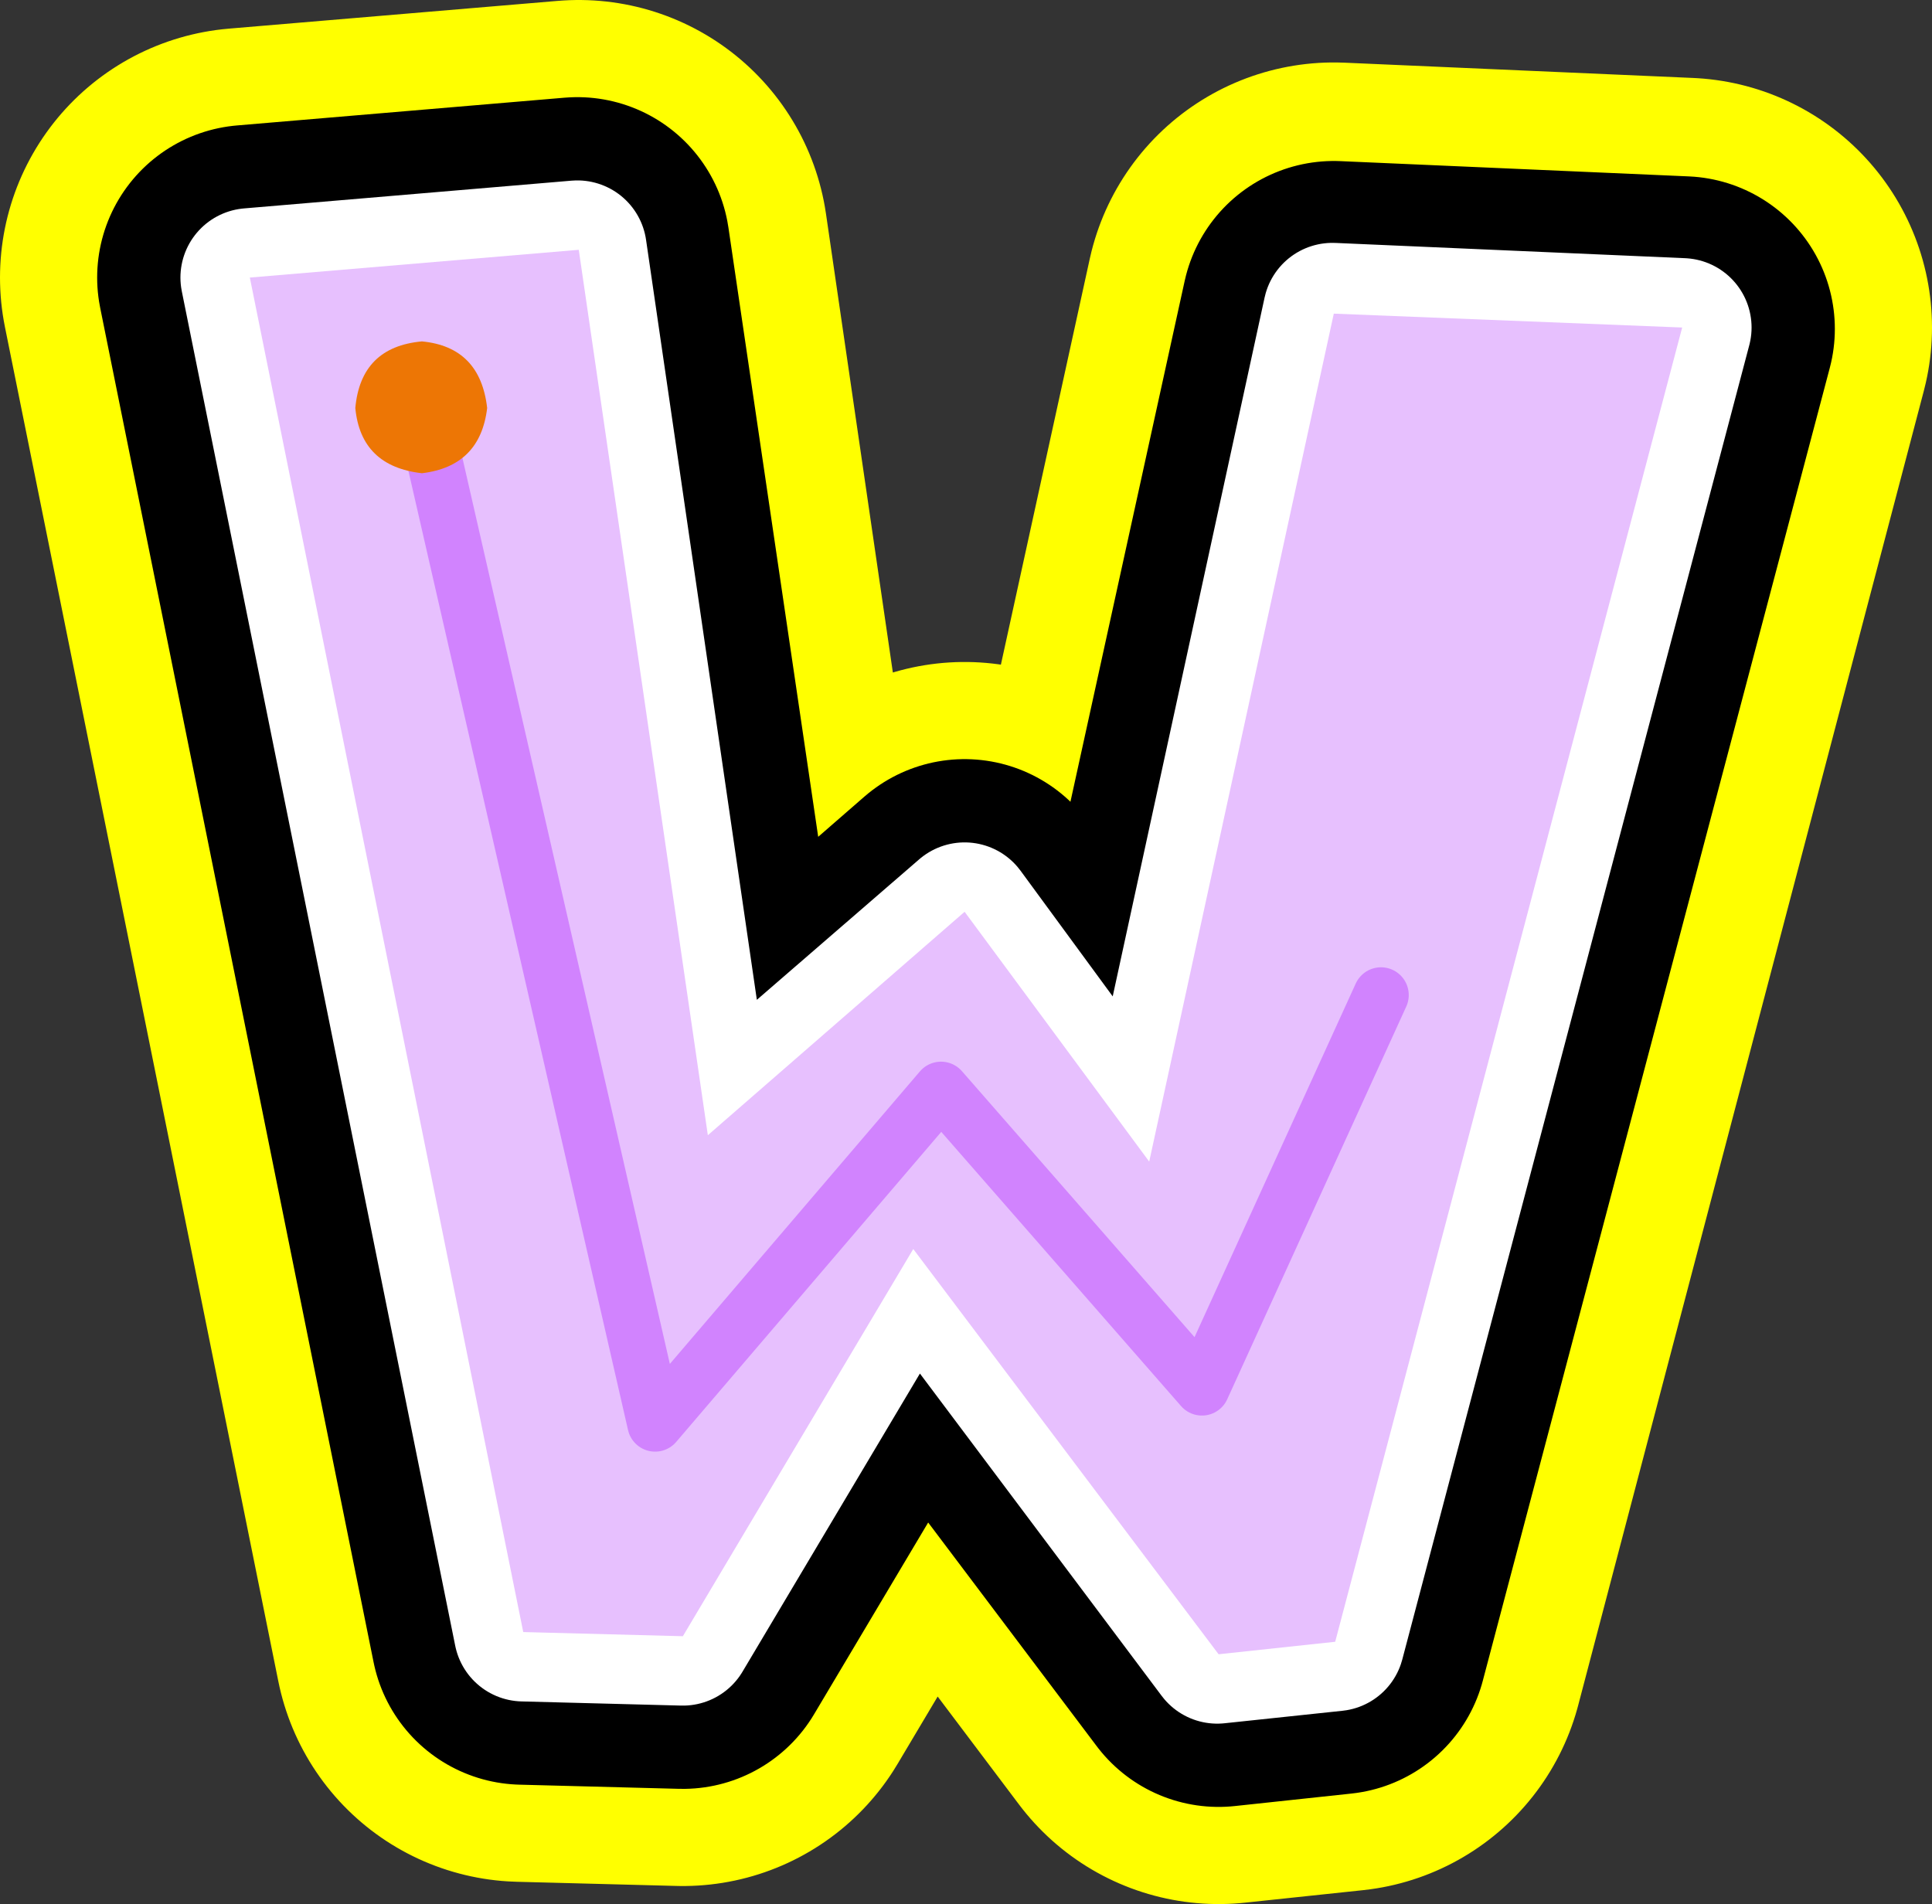
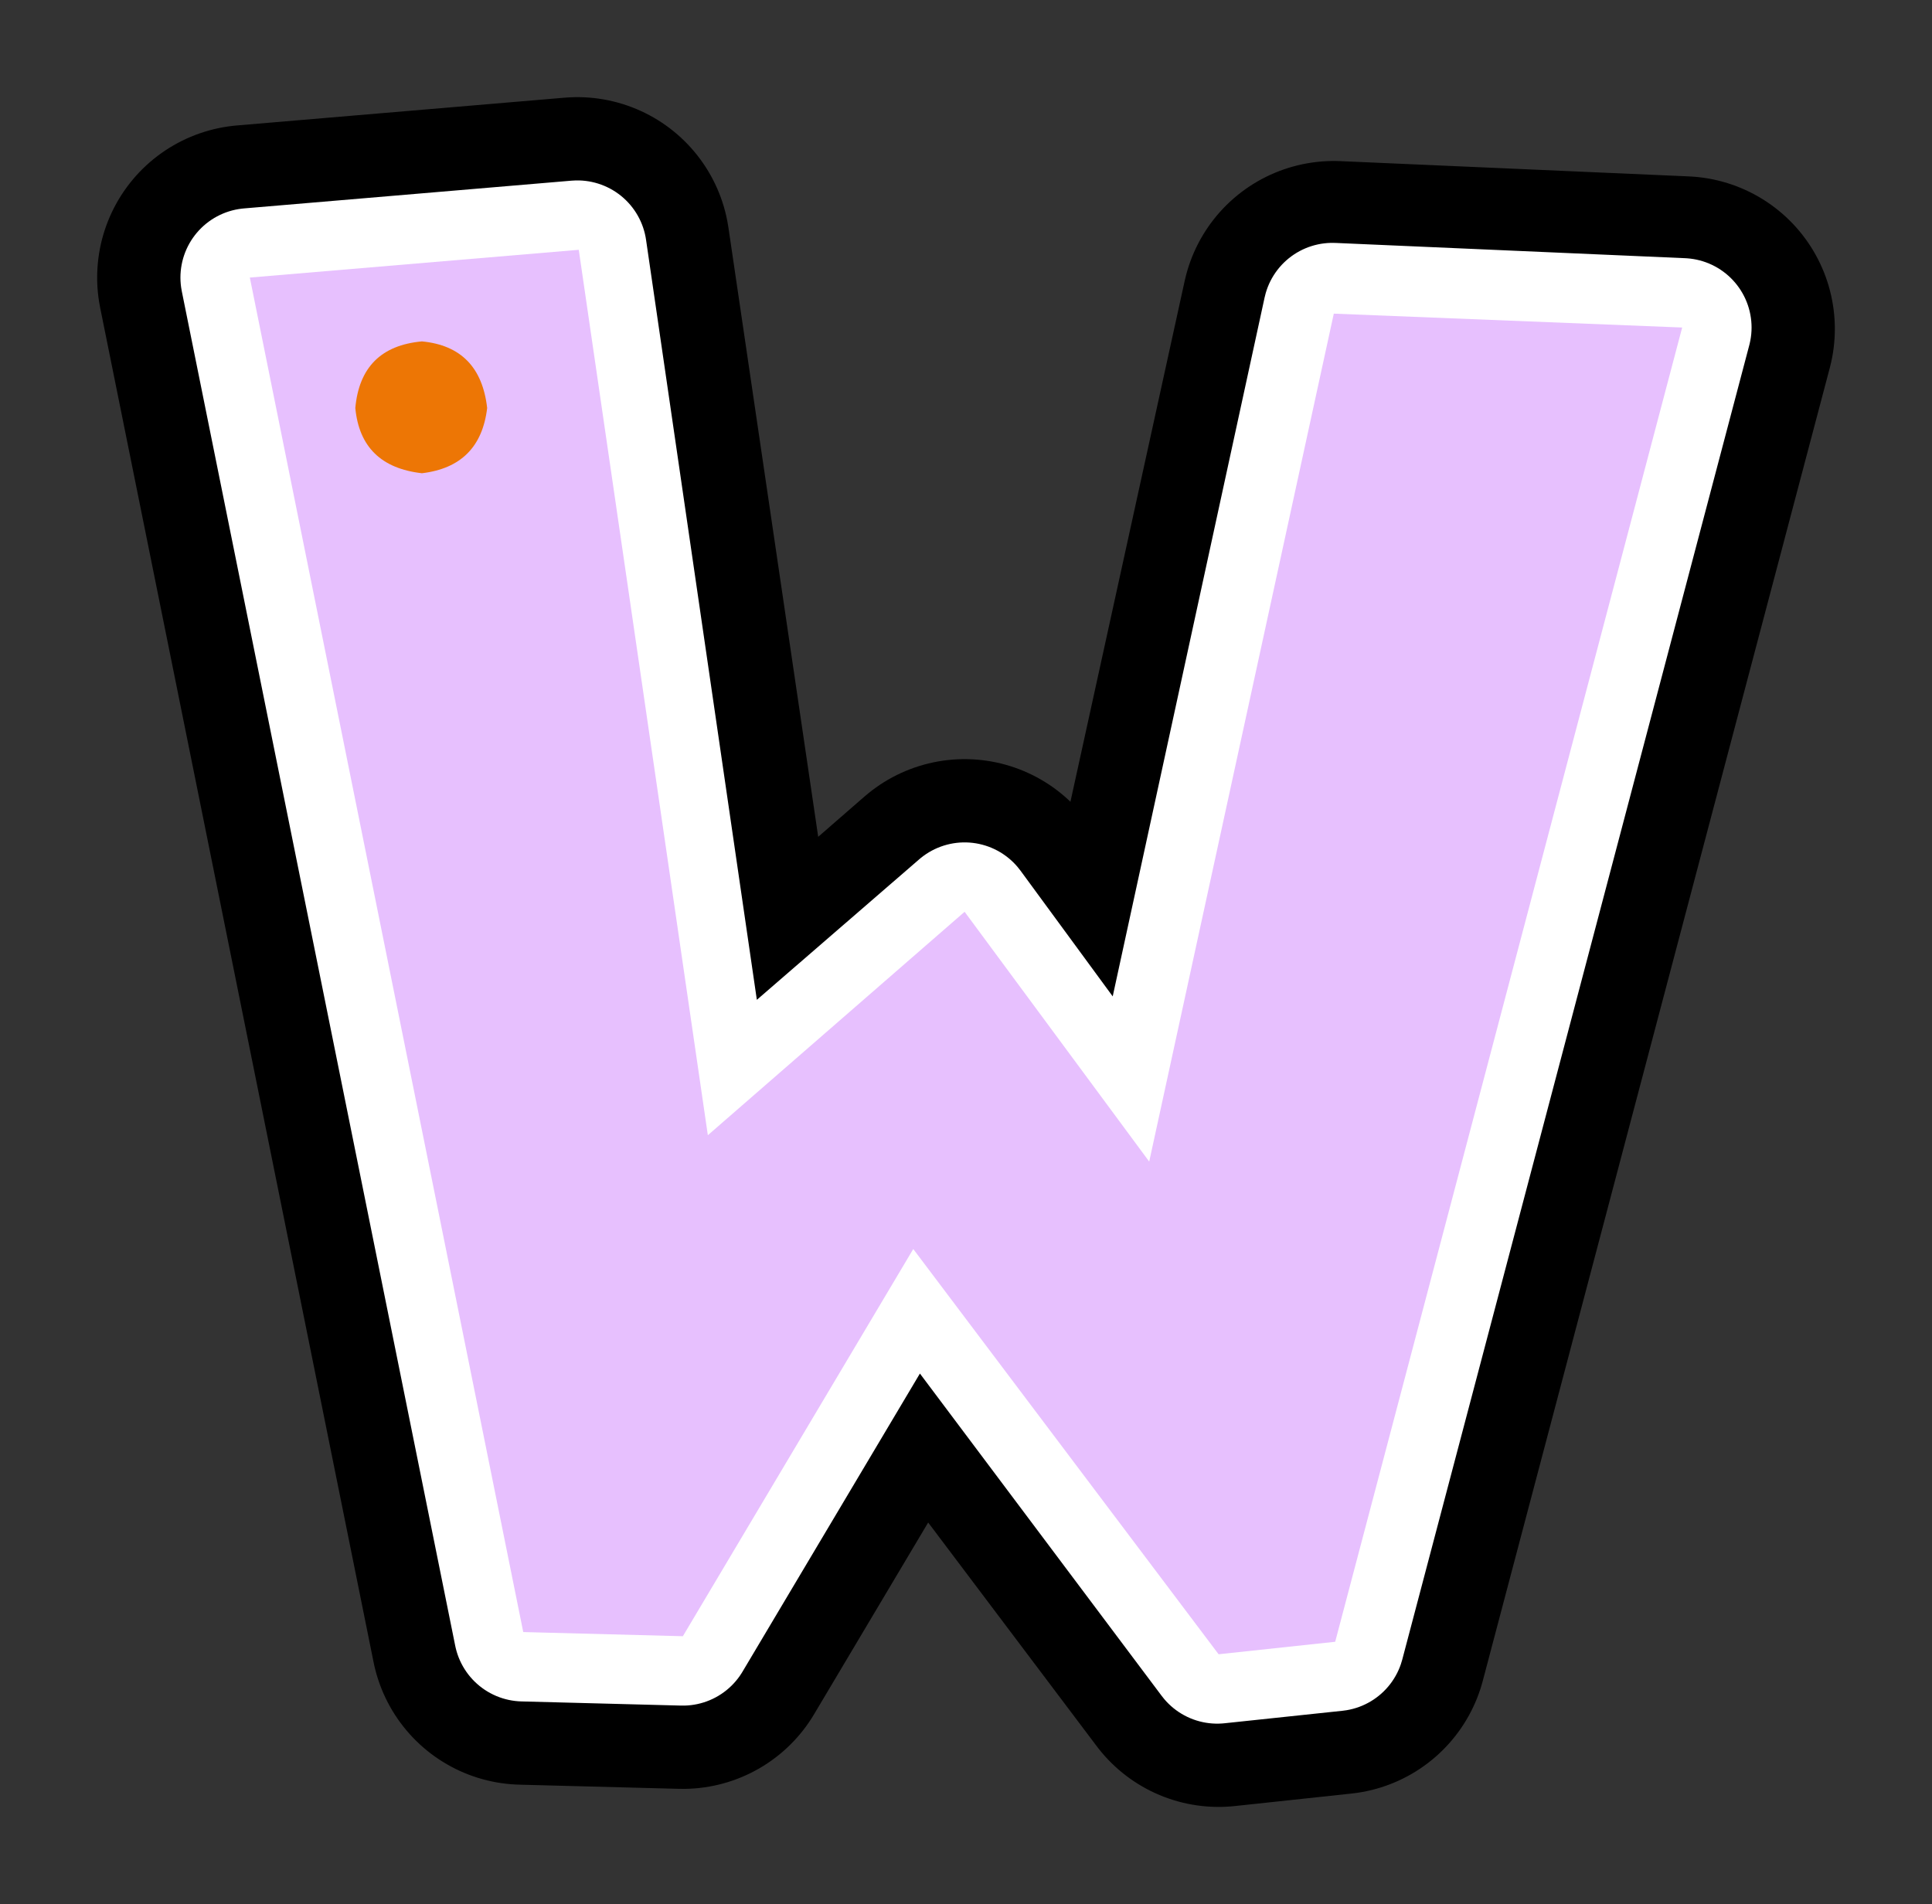
<svg xmlns="http://www.w3.org/2000/svg" height="68.6px" width="69.6px">
  <rect width="100%" height="100%" fill="#333333" stroke="none" />
  <g transform="matrix(1.0, 0.0, 0.0, 1.0, 32.85, 34.0)">
-     <path d="M27.75 -22.2 L15.25 25.15 11.05 25.6 0.05 11.0 -8.25 24.95 -14.0 24.8 -23.85 -24.0 -12.05 -25.0 -7.35 6.9 1.9 -1.15 8.5 7.85 15.15 -22.7 27.75 -22.2" fill="#ffff00" fill-rule="evenodd" stroke="none" />
-     <path d="M-12.0 -25.0 L-7.35 6.9 1.9 -1.15 8.5 7.85 15.2 -22.75 27.75 -22.2 15.3 25.15 11.05 25.6 0.05 11.0 -8.25 24.95 -14.0 24.8 -23.85 -24.0 -12.0 -25.0 Z" fill="none" stroke="#ffff00" stroke-linecap="round" stroke-linejoin="round" stroke-width="18.0" />
    <path d="M27.75 -22.2 L15.25 25.15 11.05 25.6 0.05 11.0 -8.25 24.95 -14.0 24.8 -23.85 -24.0 -12.05 -25.0 -7.35 6.9 1.9 -1.15 8.5 7.85 15.15 -22.7 27.75 -22.2" fill="#000000" fill-rule="evenodd" stroke="none" />
    <path d="M27.75 -22.15 L15.25 25.15 11.05 25.6 0.05 11.0 -8.25 24.95 -14.0 24.8 -23.85 -24.0 -12.05 -25.0 -7.35 6.9 1.9 -1.15 8.5 7.85 15.2 -22.7 27.75 -22.15 Z" fill="none" stroke="#000000" stroke-linecap="round" stroke-linejoin="round" stroke-width="11.0" />
    <path d="M27.75 -22.2 L15.25 25.15 11.05 25.6 0.05 11.0 -8.25 24.95 -14.0 24.8 -23.85 -24.0 -12.05 -25.0 -7.35 6.9 1.9 -1.15 8.5 7.85 15.15 -22.7 27.75 -22.2" fill="#ffffff" fill-rule="evenodd" stroke="none" />
    <path d="M27.75 -22.2 L15.25 25.15 11.0 25.6 0.05 11.0 -8.25 24.95 -14.0 24.8 -23.85 -24.0 -12.05 -25.0 -7.4 6.9 1.9 -1.15 8.5 7.85 15.15 -22.75 27.75 -22.2 Z" fill="none" stroke="#ffffff" stroke-linecap="round" stroke-linejoin="round" stroke-width="5.0" />
    <path d="M27.75 -22.2 L15.25 25.15 11.05 25.6 0.05 11.0 -8.25 24.95 -14.0 24.8 -23.85 -24.0 -12.0 -25.0 -7.35 6.9 1.9 -1.15 8.55 7.85 15.2 -22.7 27.75 -22.2" fill="#e7c0fe" fill-rule="evenodd" stroke="none" />
-     <path d="M-17.4 -18.3 L-9.25 17.3 1.05 5.25 10.45 16.0 16.9 1.85" fill="none" stroke="#d183fe" stroke-linecap="round" stroke-linejoin="round" stroke-width="2.0" />
    <path d="M-15.3 -19.3 Q-15.55 -17.2 -17.65 -16.95 -19.85 -17.2 -20.05 -19.3 -19.85 -21.5 -17.65 -21.7 -15.55 -21.5 -15.3 -19.3" fill="#ed7605" fill-rule="evenodd" stroke="none" />
  </g>
</svg>